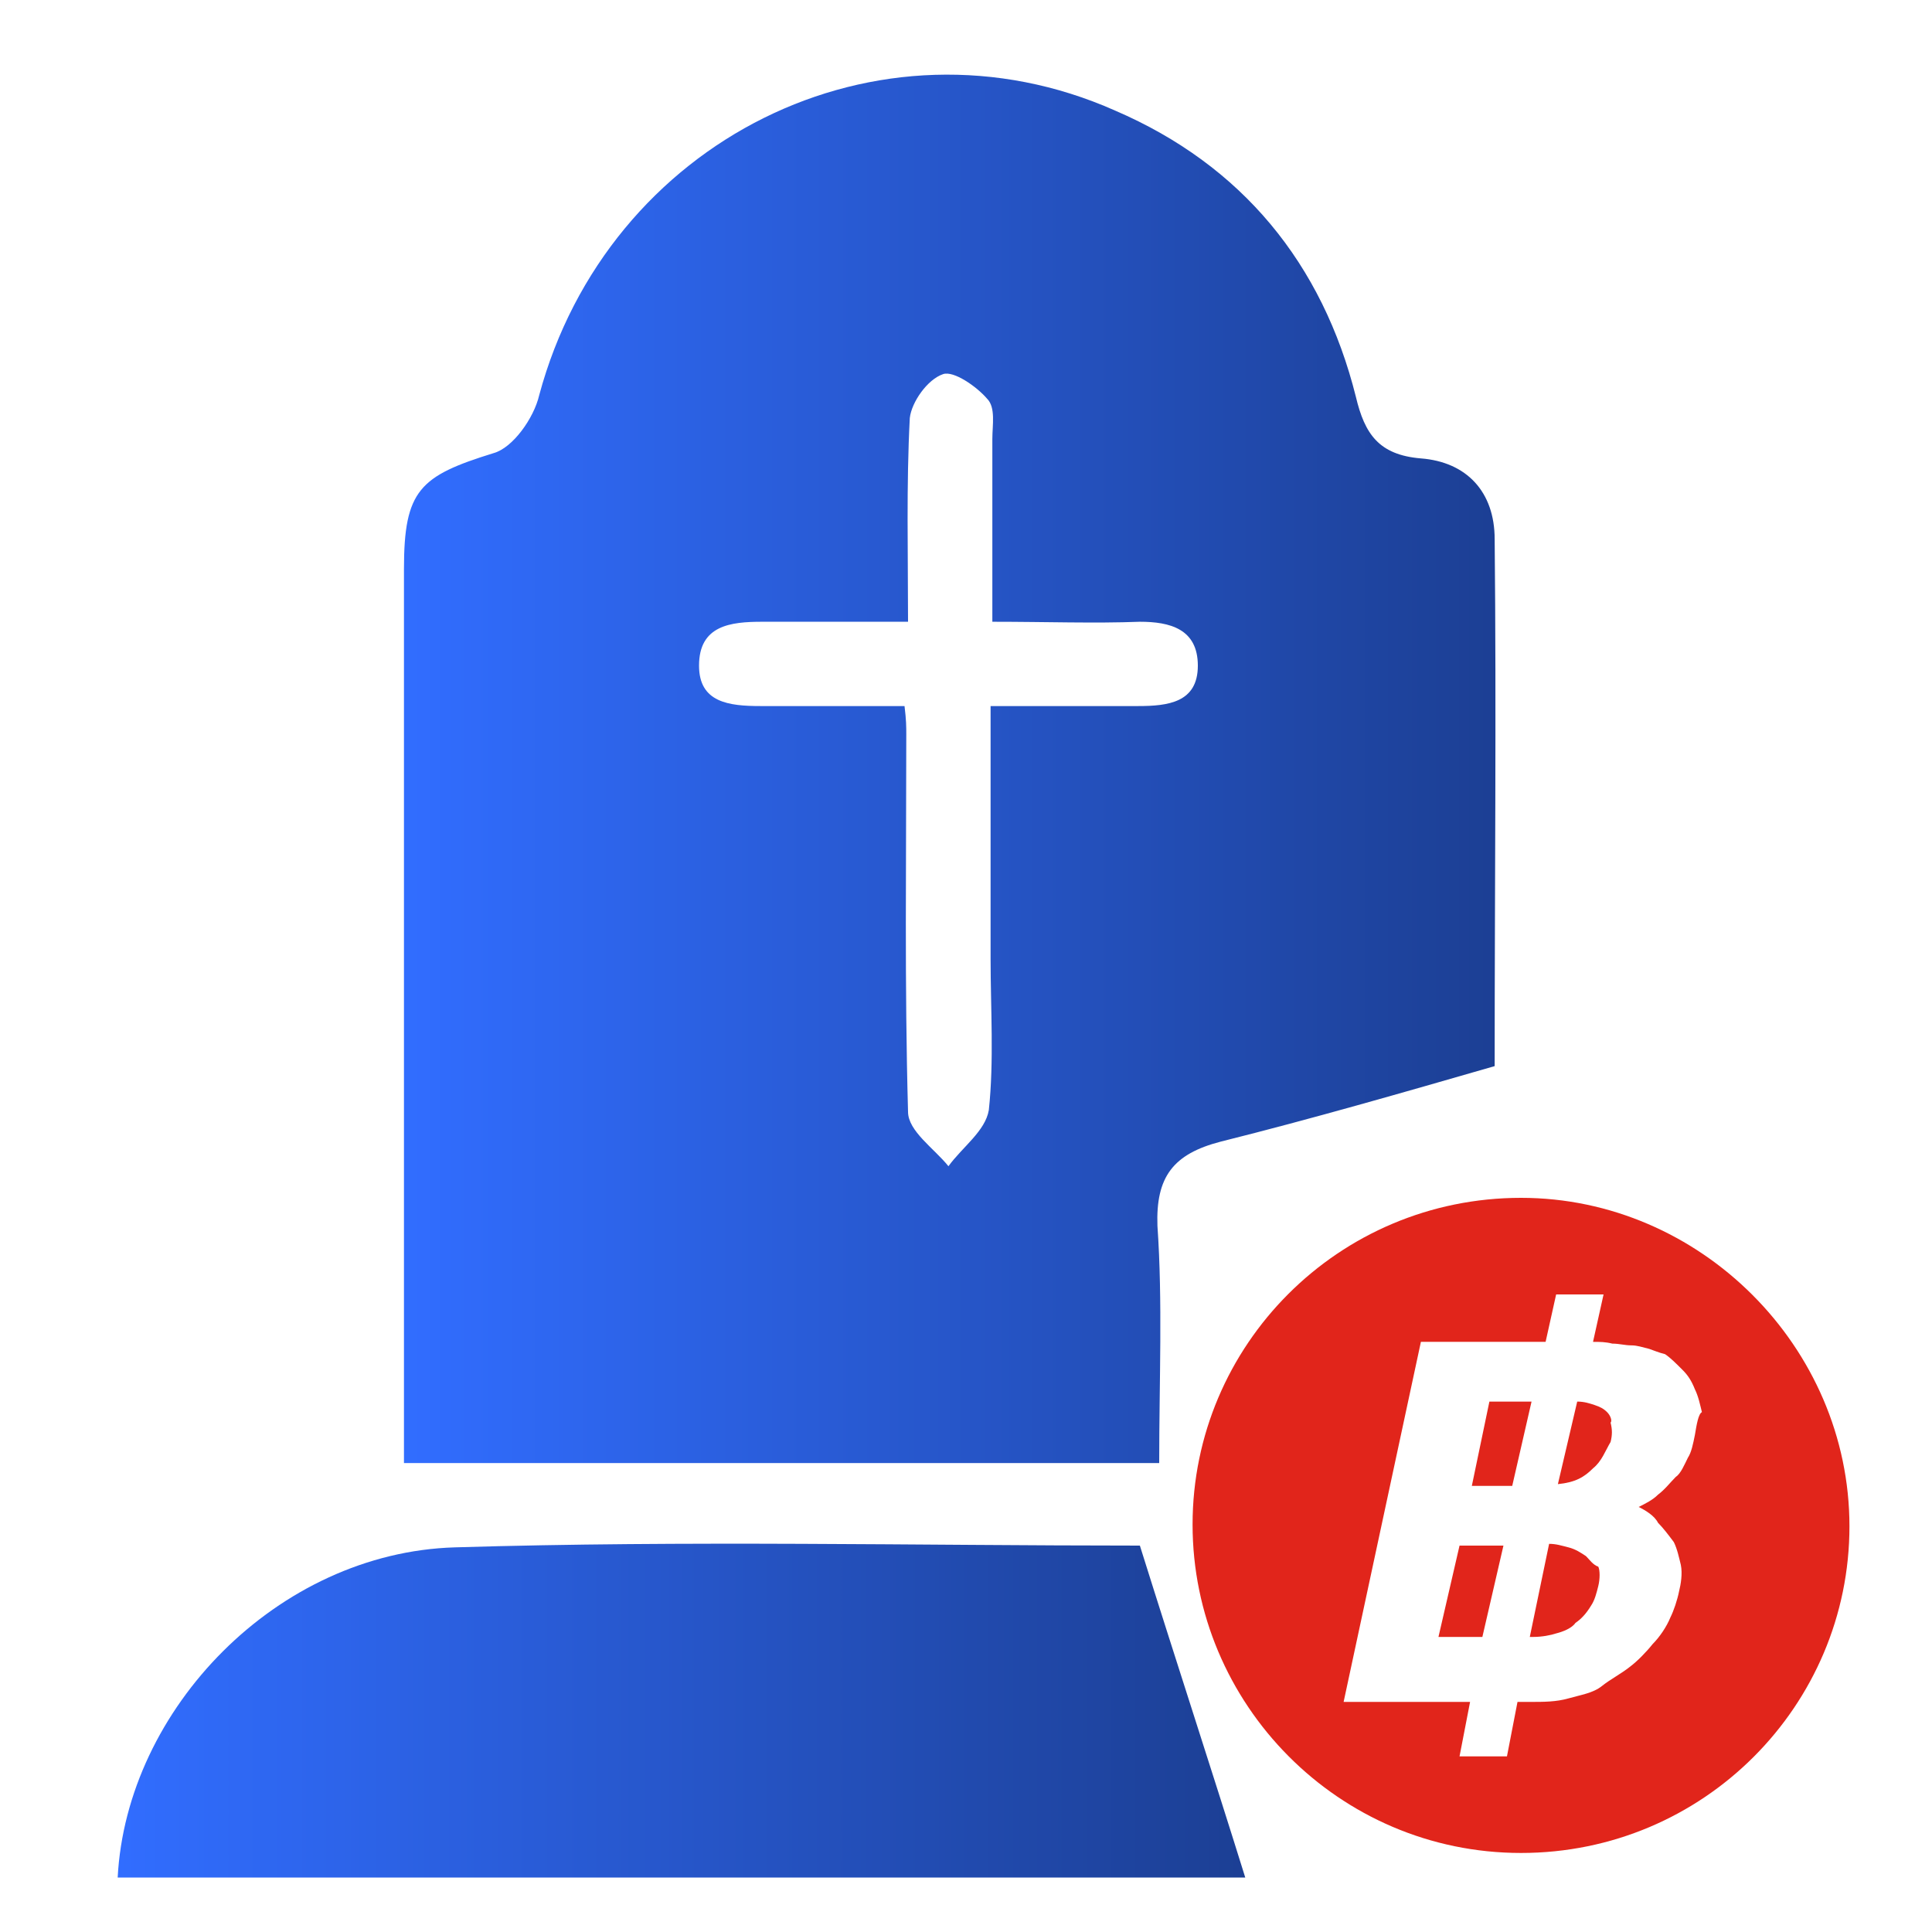
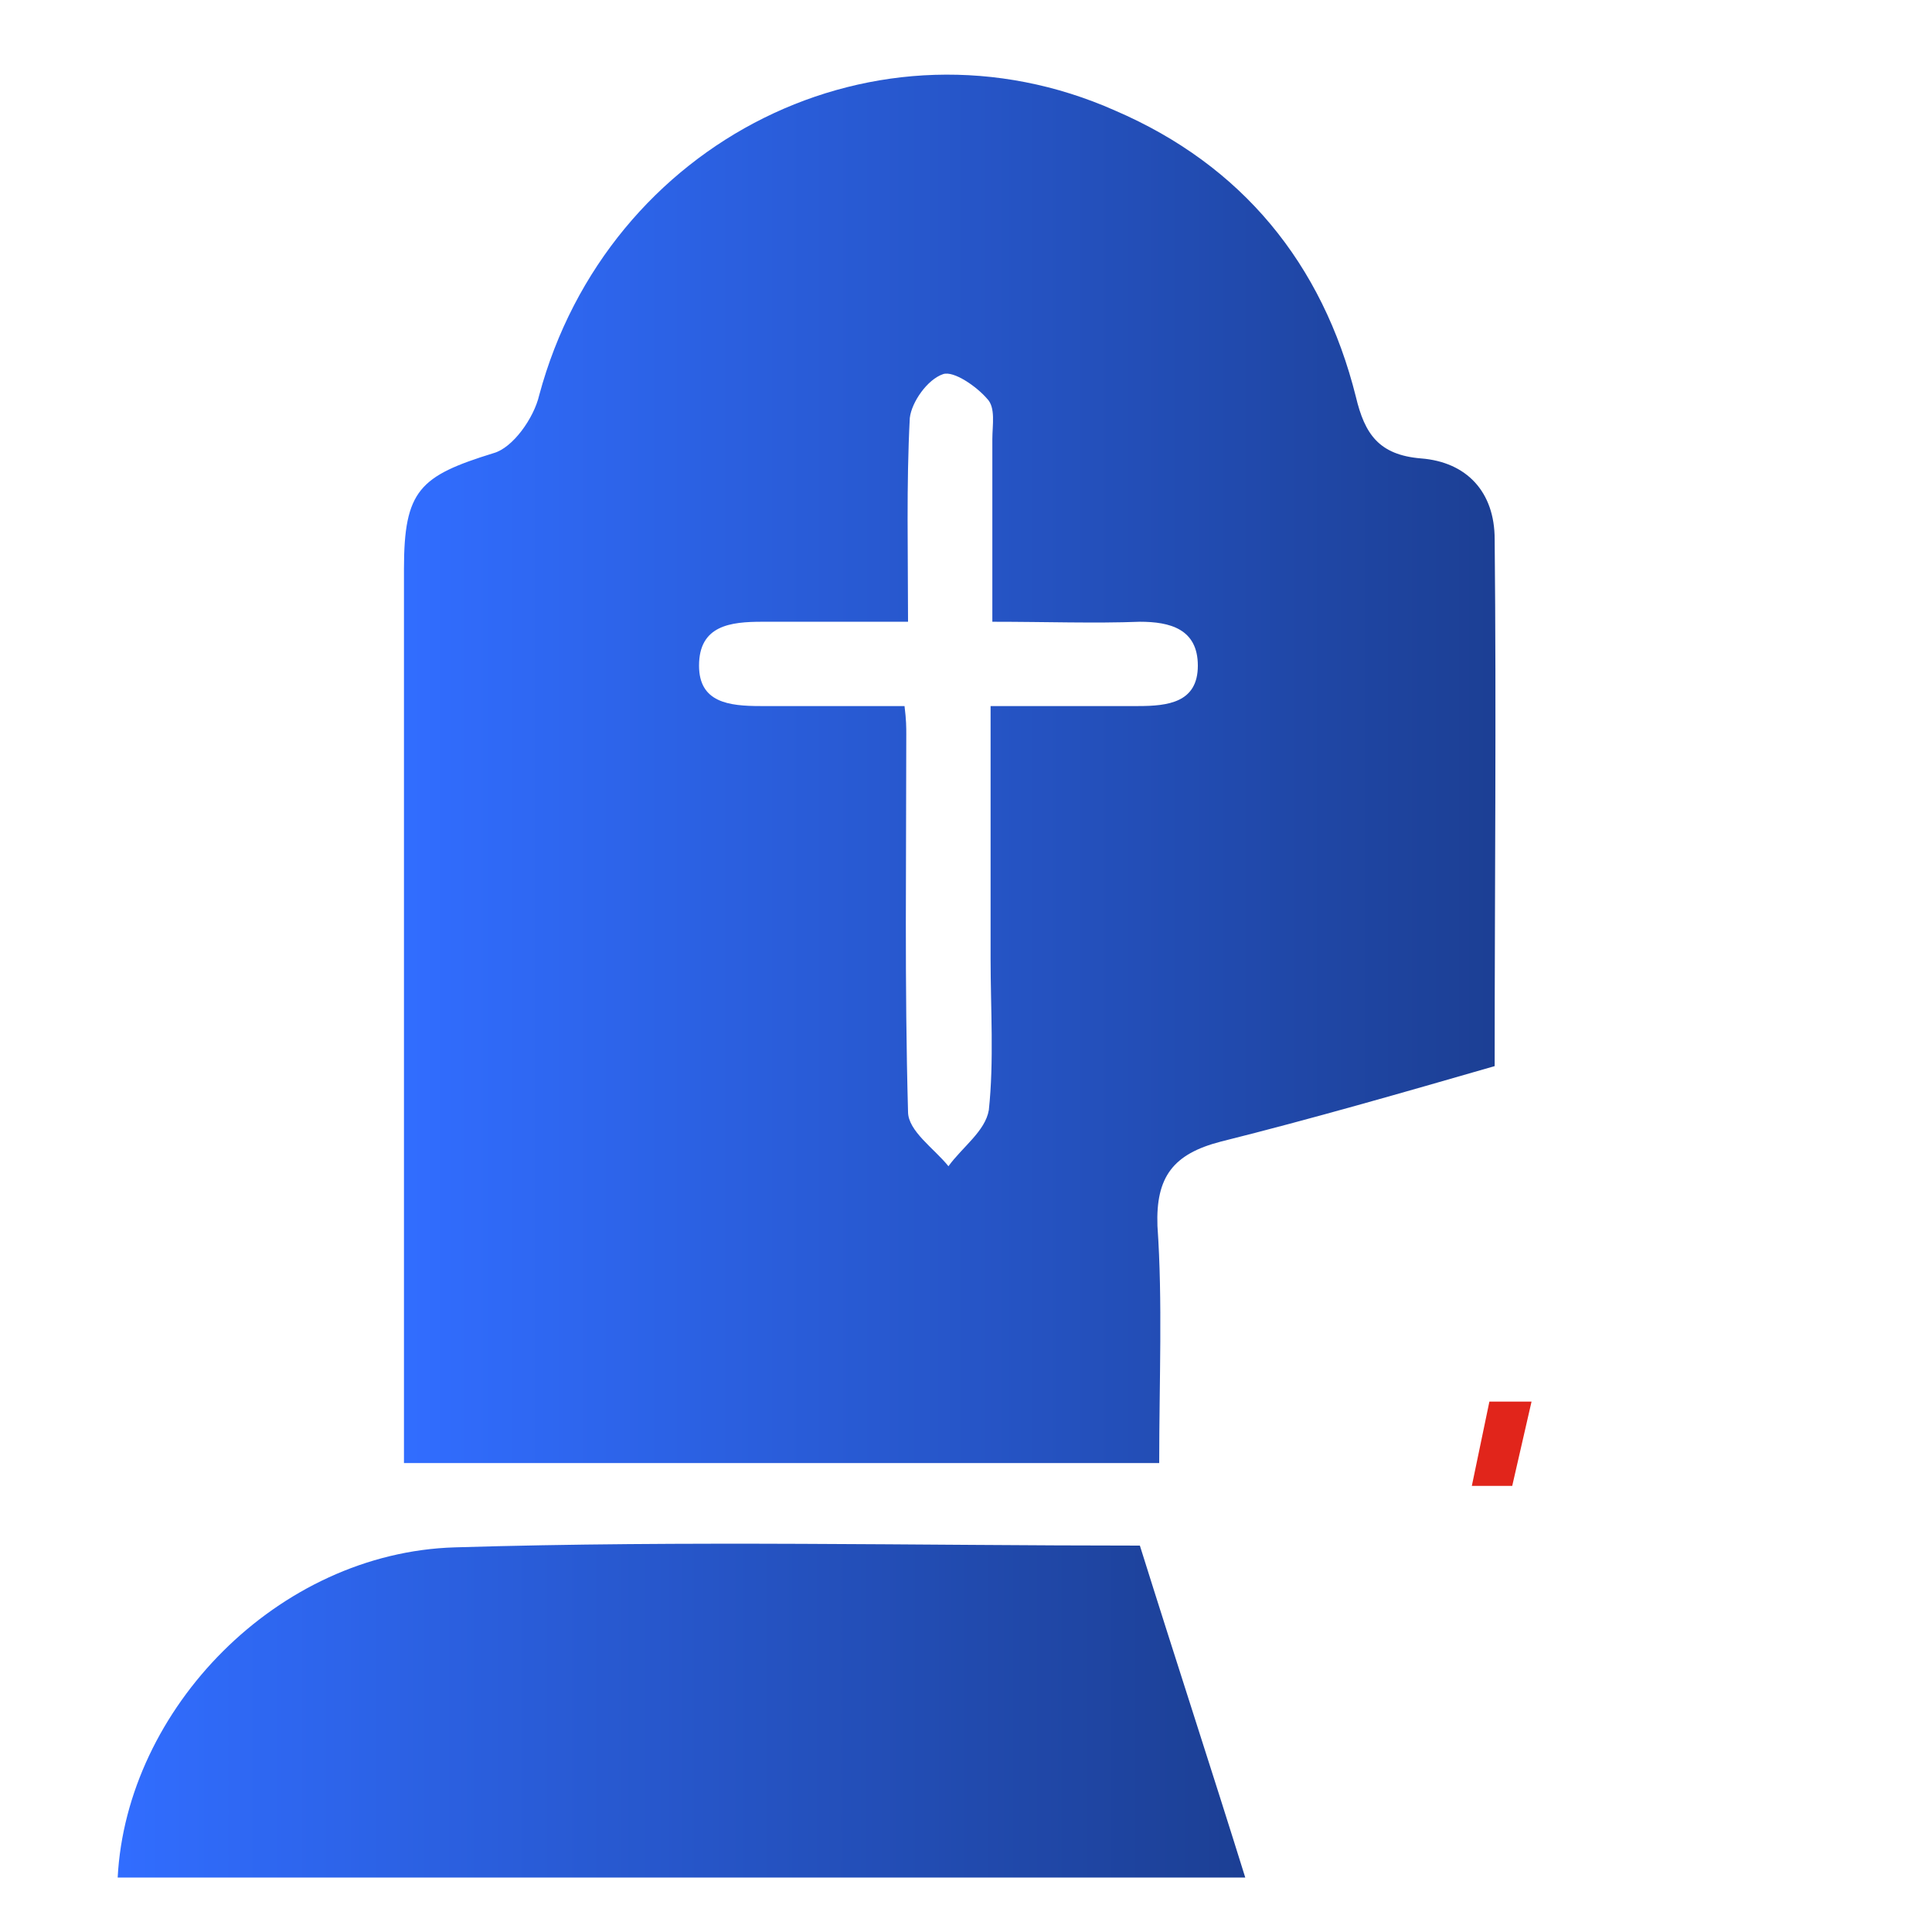
<svg xmlns="http://www.w3.org/2000/svg" width="110" height="110" viewBox="0 0 110 110" fill="none">
  <path d="M84.8 79.8L83.8 84.6H86.1L87.2 79.8H84.8Z" fill="#E1251B" />
-   <path d="M90.3 88.6C90 88.4 89.7 88.2 89.3 88.1C88.9 88 88.6 87.9 88.2 87.9L87.1 93.2H87.3C87.8 93.2 88.3 93.1 88.6 93C89 92.9 89.5 92.7 89.7 92.4C90 92.2 90.3 91.9 90.6 91.4C90.8 91.1 90.9 90.7 91 90.3C91.1 89.9 91.1 89.4 91 89.2C90.7 89.1 90.5 88.8 90.3 88.6Z" fill="#E1251B" />
-   <path d="M91.5 80.4C91.3 80.2 91.1 80.1 90.8 80C90.5 79.9 90.2 79.8 89.8 79.8L88.7 84.5C89.7 84.4 90.2 84.1 90.7 83.6C91.2 83.2 91.4 82.6 91.7 82.1C91.8 81.7 91.8 81.4 91.7 81C91.8 80.9 91.7 80.6 91.5 80.4Z" fill="#E1251B" />
-   <path d="M81.9 93.2H84.4L85.6 88H83.1L81.9 93.2Z" fill="#E1251B" />
-   <path d="M86.6 68.2C76.2 68.2 67.9 76.6 67.9 86.8C67.9 97 76.2 105.5 86.6 105.5C97 105.5 105.3 97.1 105.3 86.9C105.3 76.7 96.8 68.2 86.6 68.2ZM96.5 81.7C96.4 82.2 96.3 82.7 96.1 83C95.9 83.4 95.7 83.9 95.4 84.1C95.1 84.4 94.8 84.8 94.4 85.1C94.1 85.4 93.7 85.6 93.3 85.8C93.7 86 94.2 86.3 94.4 86.7C94.7 87 95 87.4 95.3 87.8C95.5 88.2 95.6 88.7 95.7 89.1C95.8 89.6 95.7 90.2 95.6 90.6C95.5 91.1 95.3 91.7 95.1 92.1C94.9 92.6 94.5 93.2 94.1 93.6C93.7 94.1 93.2 94.6 92.8 94.9C92.3 95.3 91.7 95.6 91.2 96C90.7 96.4 90 96.5 89.3 96.7C88.6 96.9 87.9 96.9 87.1 96.9H86.4L85.8 100H83.1L83.7 96.9H76.5L80.9 76.4H88L88.6 73.7H91.3L90.7 76.4C91.1 76.4 91.4 76.4 91.8 76.5C92.2 76.5 92.5 76.6 92.9 76.6C93.2 76.6 93.5 76.7 93.9 76.8C94.2 76.9 94.4 77 94.8 77.1C95.1 77.3 95.4 77.6 95.8 78C96.1 78.3 96.3 78.6 96.5 79.1C96.7 79.5 96.8 80 96.9 80.4C96.7 80.5 96.6 81.1 96.5 81.7Z" fill="#E1251B" />
  <path d="M66 83.3C51.6 83.3 37.5 83.3 23 83.3C23 82.6 23 81.6 23 80.7C23 64.6 23 48.5 23 32.4C23 27.9 23.9 27.1 28.1 25.8C29.2 25.5 30.4 23.8 30.7 22.5C34.6 8 50 0.3 63.5 6.3C70.7 9.4 75.3 15 77.2 22.6C77.7 24.7 78.5 25.9 80.9 26.1C83.5 26.3 85.1 28 85.1 30.7C85.2 40.6 85.1 50.6 85.1 60.7C79.9 62.2 74.7 63.7 69.5 65C66.8 65.7 65.8 67 65.9 69.8C66.2 74.1 66 78.6 66 83.3ZM56.5 35.4C56.5 31.7 56.5 28.3 56.5 25C56.5 24.2 56.7 23.2 56.2 22.7C55.6 22 54.3 21.1 53.7 21.3C52.8 21.6 51.9 22.9 51.8 23.8C51.6 27.6 51.7 31.5 51.7 35.4C48.6 35.4 46 35.4 43.4 35.4C41.6 35.4 39.8 35.6 39.8 37.9C39.8 40 41.5 40.2 43.3 40.2C46 40.2 48.8 40.2 51.5 40.2C51.6 41 51.6 41.4 51.6 41.8C51.6 49 51.5 56.1 51.7 63.3C51.7 64.4 53.2 65.4 54 66.4C54.8 65.3 56.1 64.4 56.3 63.2C56.6 60.4 56.4 57.4 56.4 54.6C56.4 49.9 56.4 45.1 56.4 40.2C59.5 40.2 62.1 40.2 64.8 40.2C66.5 40.2 68.2 40 68.2 37.9C68.2 35.8 66.6 35.4 64.9 35.4C62.3 35.5 59.6 35.4 56.5 35.4Z" fill="url(#paint0_linear_9_368)" />
  <path d="M64.9 88C67 94.7 69 100.8 70.9 106.9C49.9 106.9 28.3 106.9 6.7 106.9C7.2 97.3 15.8 88.4 25.9 88.1C39.1 87.7 52.3 88 64.9 88Z" fill="url(#paint1_linear_9_368)" />
  <defs>
    <linearGradient id="paint0_linear_9_368" x1="23.04" y1="43.779" x2="85.116" y2="43.779" gradientUnits="userSpaceOnUse">
      <stop stop-color="#316DFF" />
      <stop offset="1" stop-color="#1C3F94" />
    </linearGradient>
    <linearGradient id="paint1_linear_9_368" x1="6.715" y1="97.427" x2="70.927" y2="97.427" gradientUnits="userSpaceOnUse">
      <stop stop-color="#316DFF" />
      <stop offset="1" stop-color="#1C3F94" />
    </linearGradient>
  </defs>
</svg>